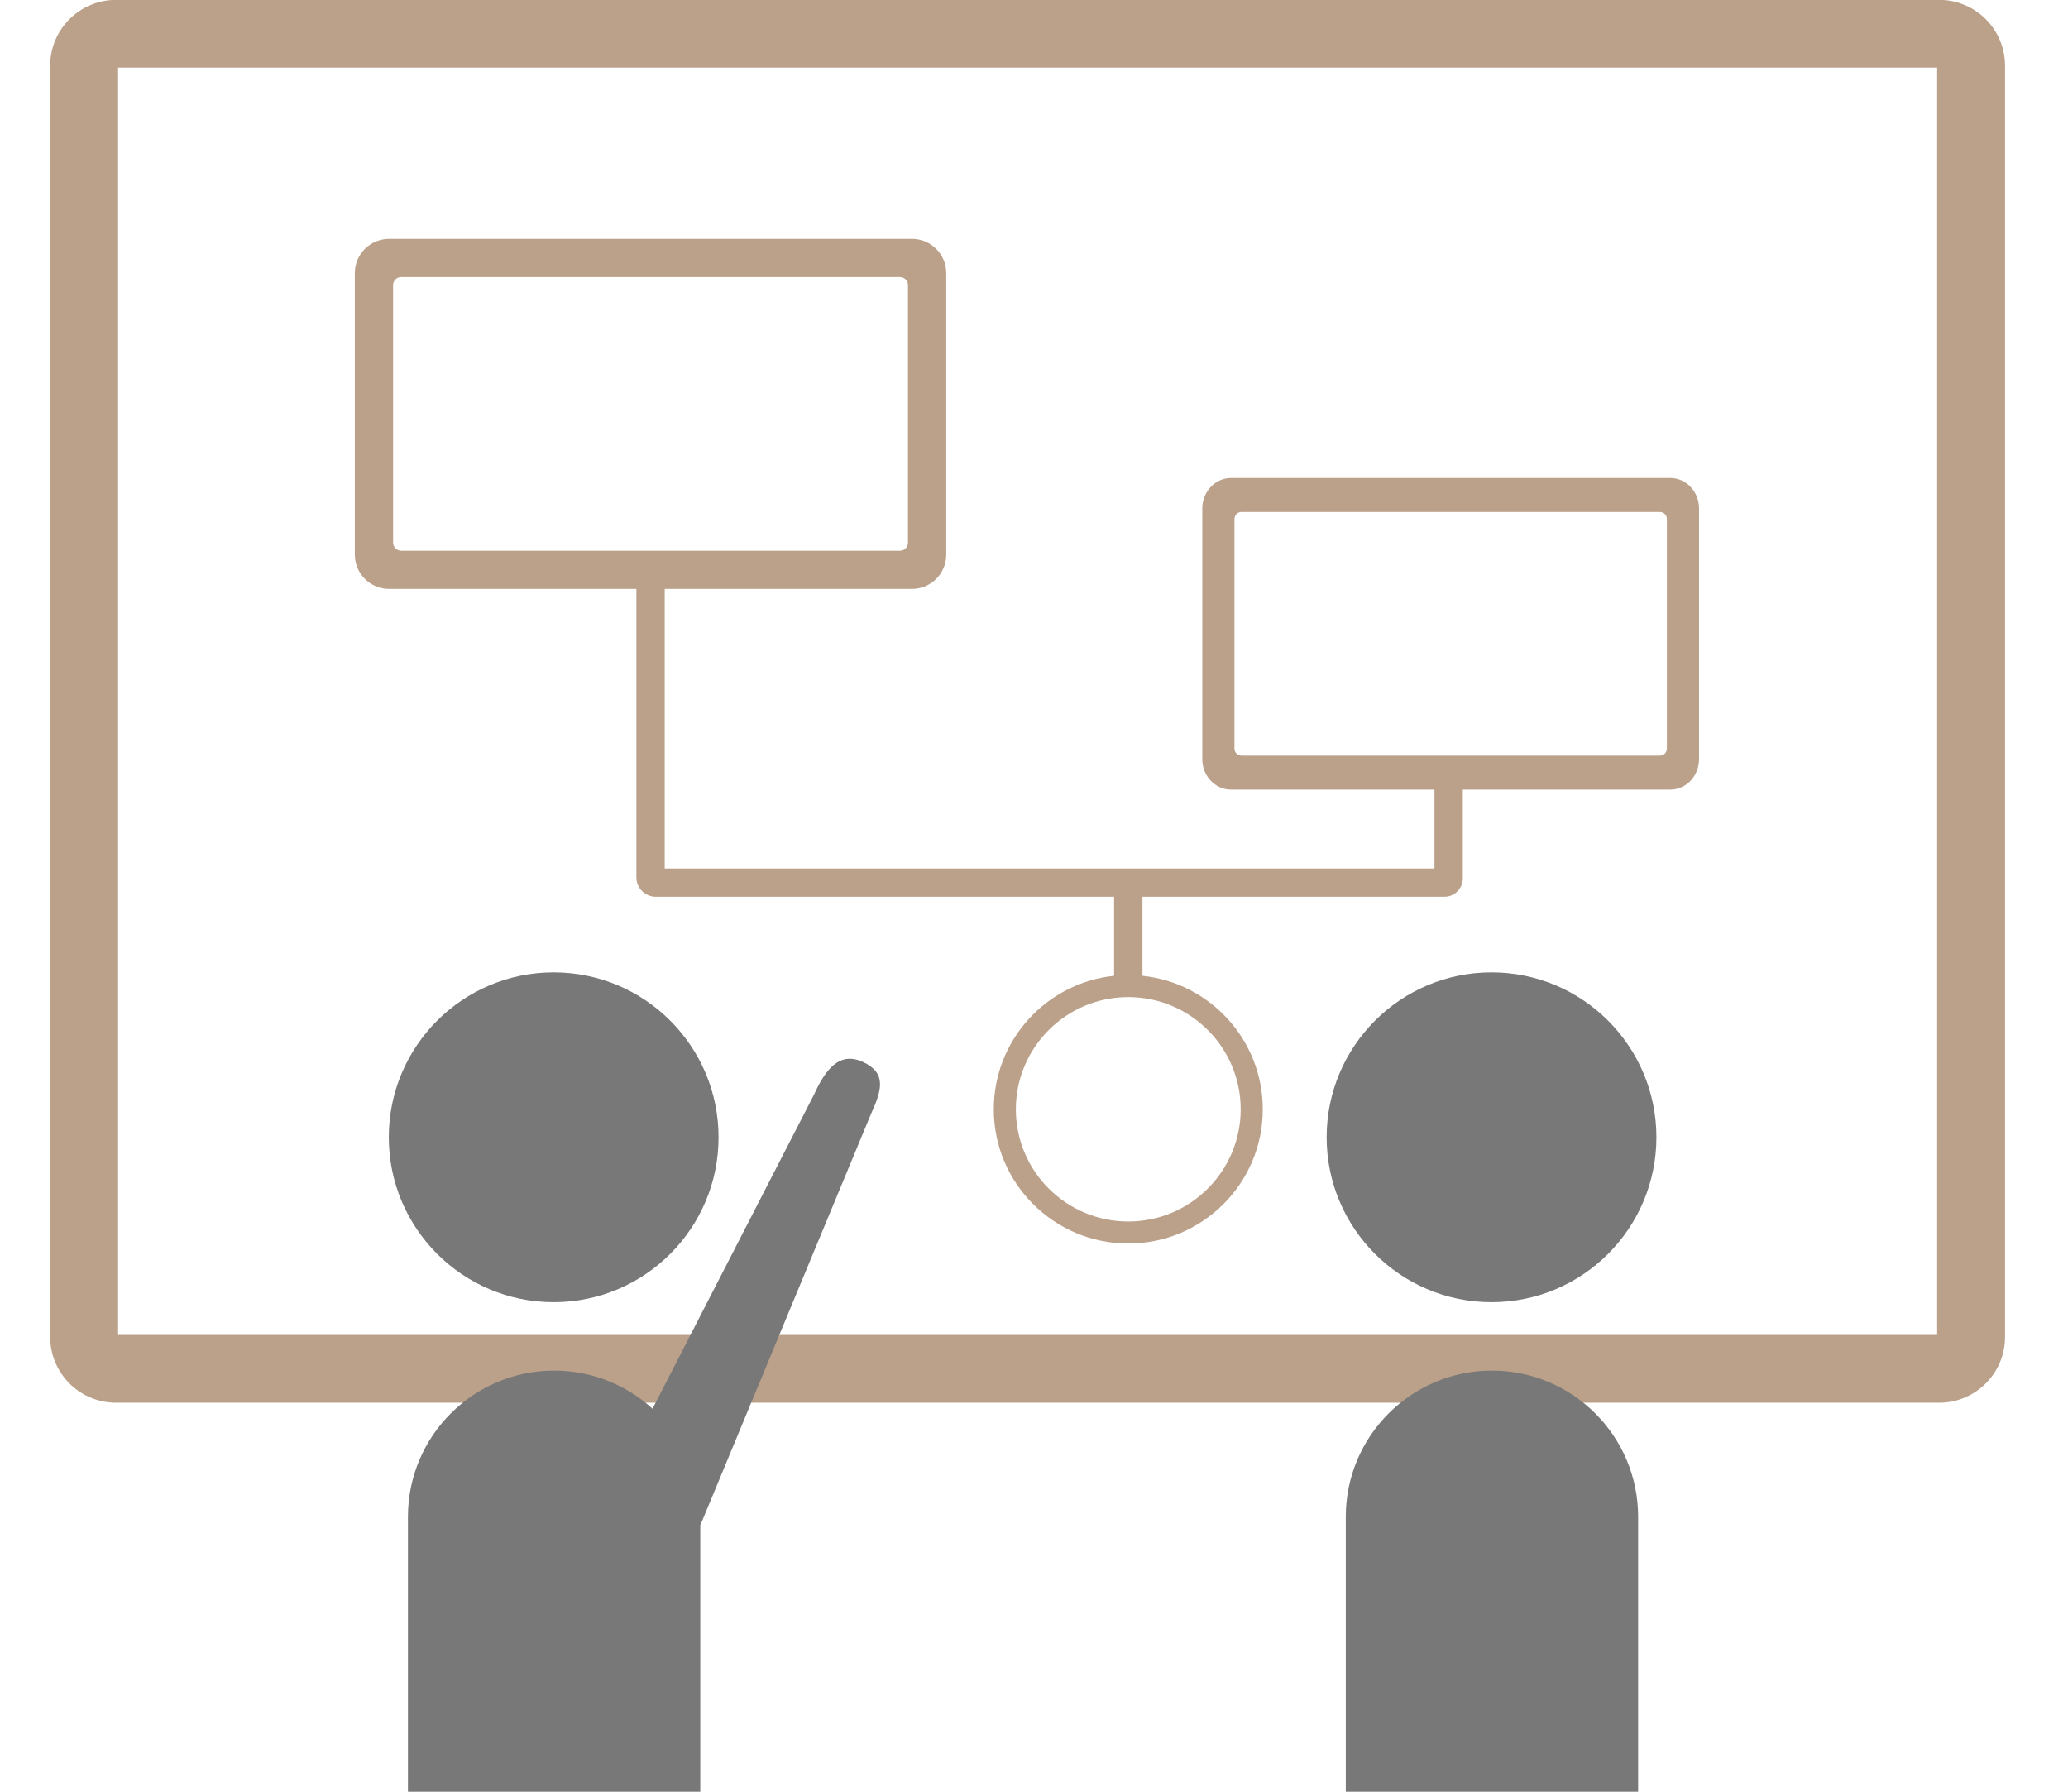
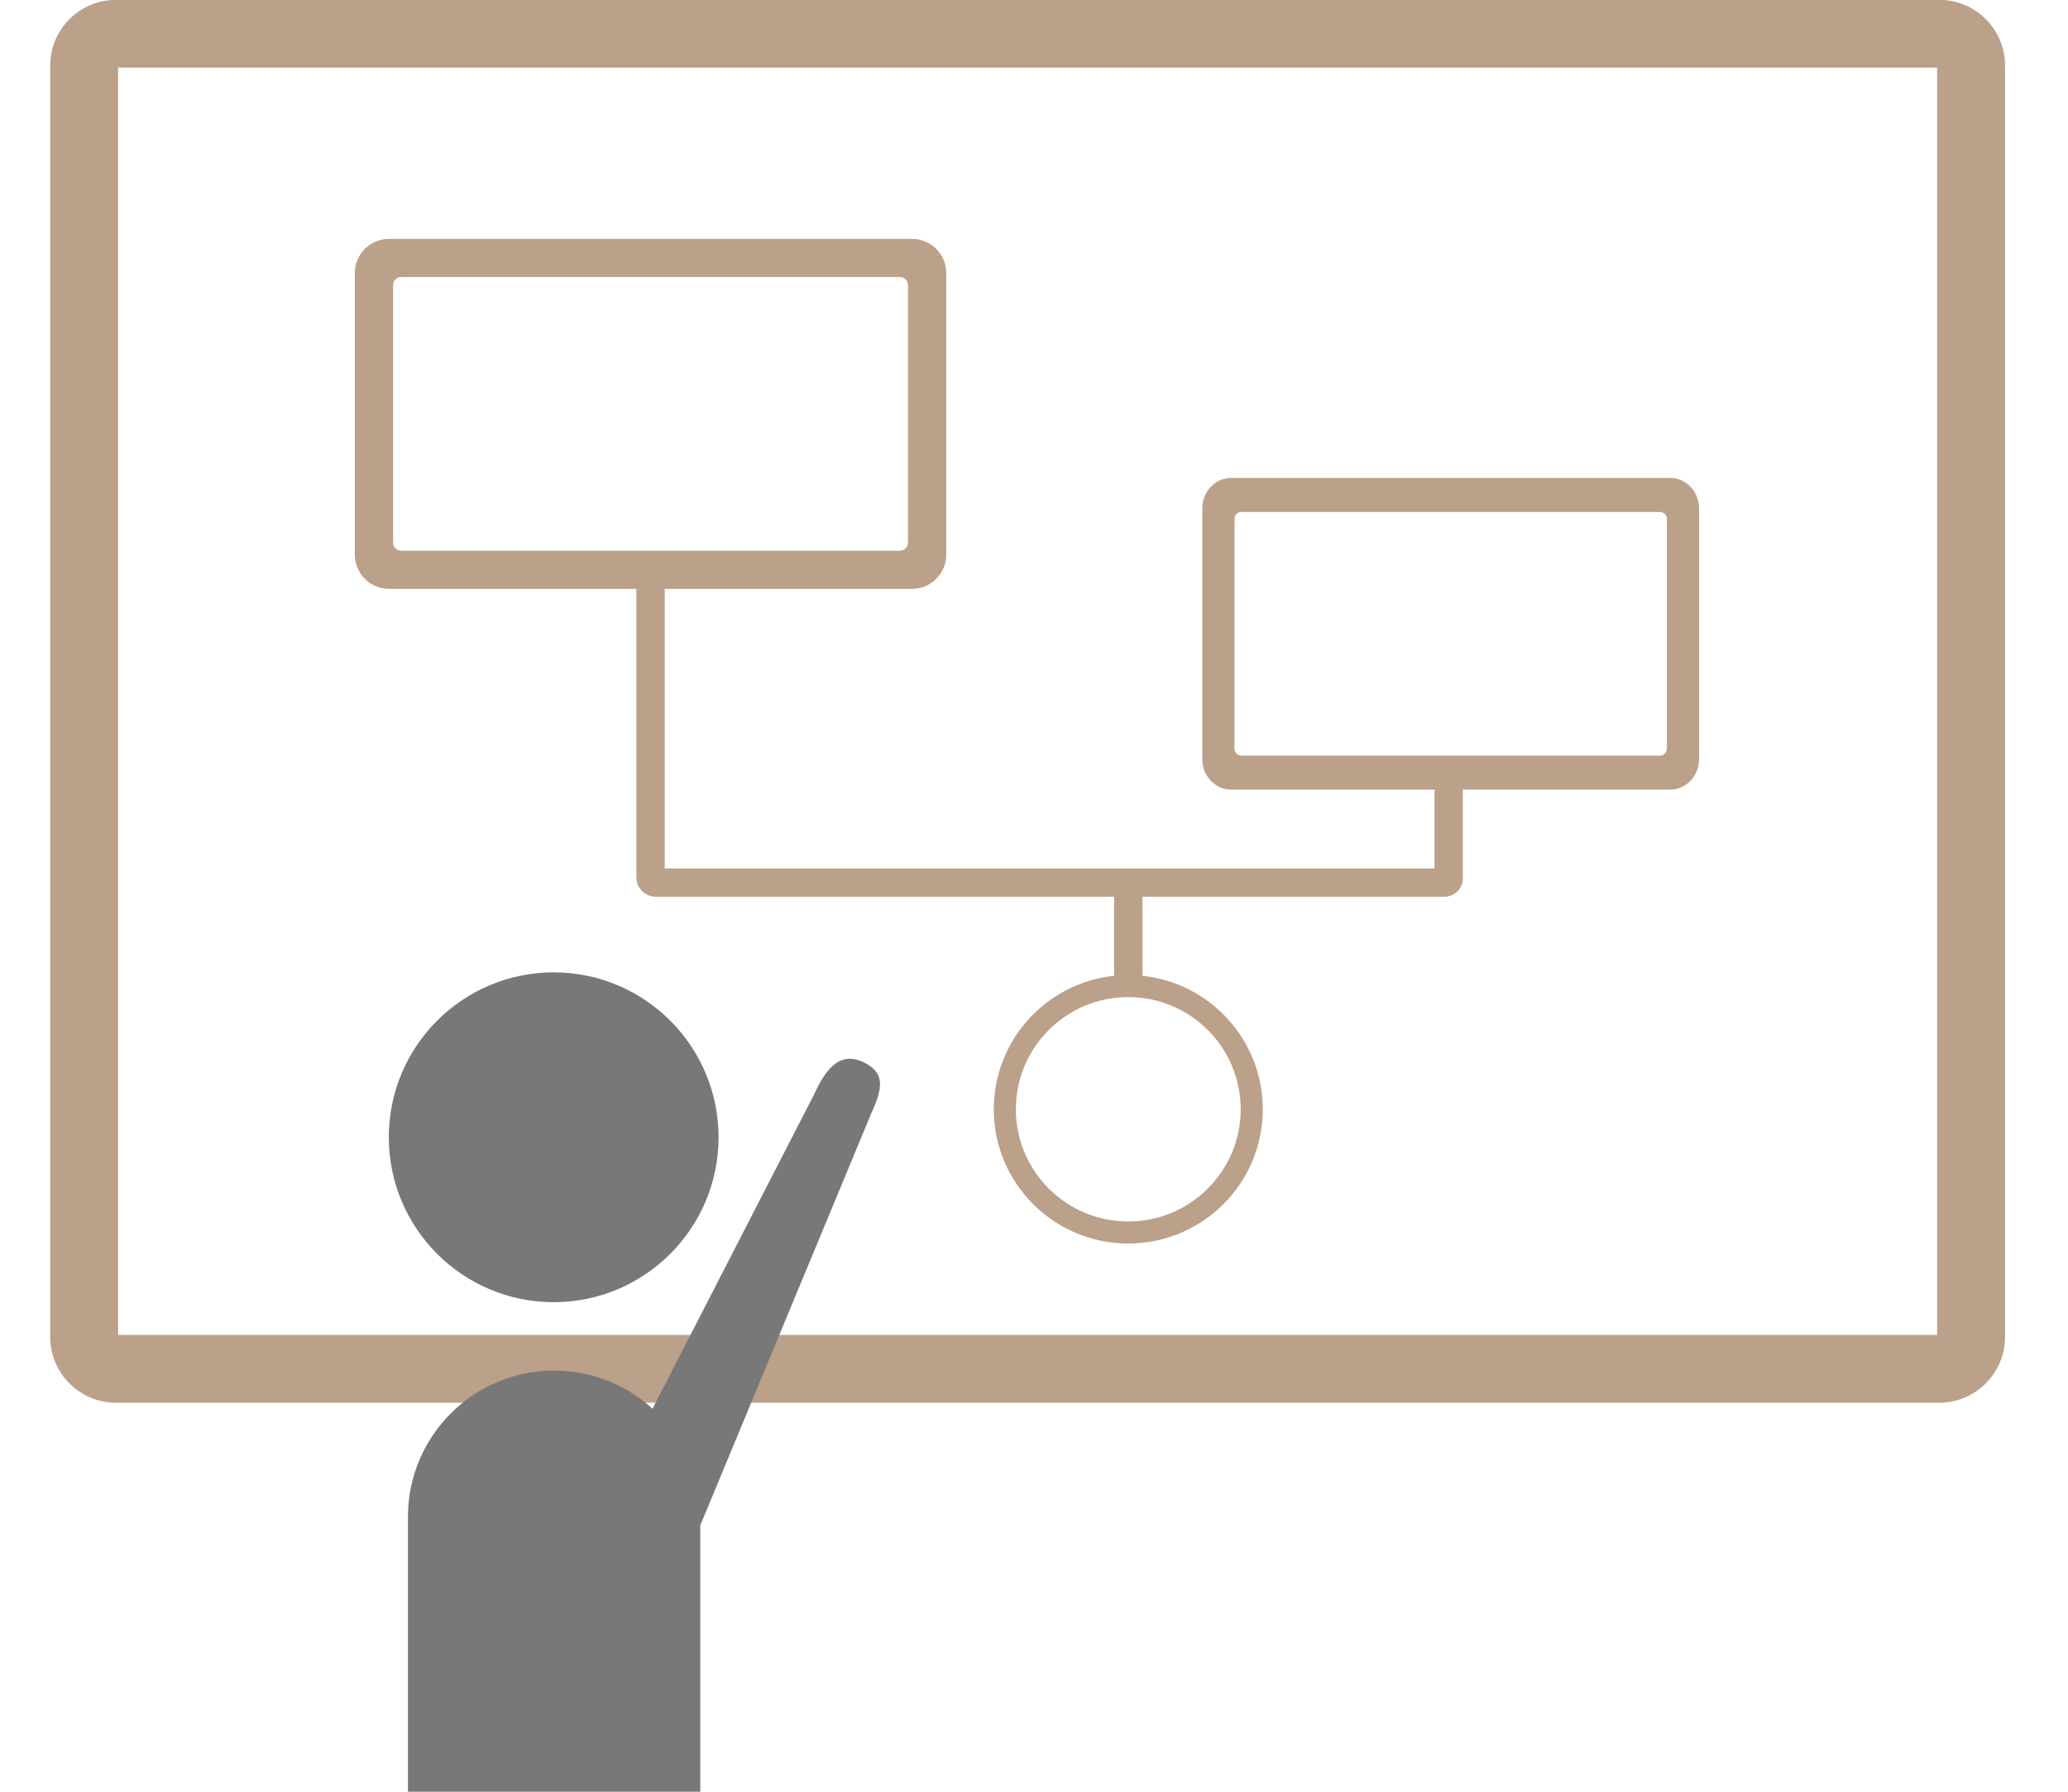
<svg xmlns="http://www.w3.org/2000/svg" width="329px" height="285px" version="1.1" xml:space="preserve" style="fill-rule:evenodd;clip-rule:evenodd;stroke-linejoin:round;stroke-miterlimit:2;">
  <g transform="matrix(0.963,0,0,0.963,-769.316,-93.397)">
    <g transform="matrix(1.002,0,0,1,-5.684,82.979)">
      <path d="M1133.53,24.846C1133.53,18.852 1128.66,13.985 1122.67,13.985L822.088,13.985C816.093,13.985 811.226,18.852 811.226,24.846L811.226,234.843C811.226,240.838 816.093,245.705 822.088,245.705L1122.67,245.705C1128.66,245.705 1133.53,240.838 1133.53,234.843L1133.53,24.846ZM1122.34,25.18L1122.34,234.509C1122.34,234.509 822.422,234.509 822.422,234.509C822.422,234.509 822.422,25.18 822.422,25.18L1122.34,25.18ZM907.874,111.28L867.106,111.28C863.986,111.28 861.453,108.747 861.453,105.627L861.453,59.115C861.453,55.995 863.986,53.462 867.106,53.462L953.312,53.462C956.432,53.462 958.965,55.995 958.965,59.115L958.965,105.627C958.965,108.747 956.432,111.28 953.312,111.28L912.544,111.28L912.544,157.457L1039.46,157.457L1039.46,144.431L1005.93,144.431C1003.31,144.431 1001.18,142.175 1001.18,139.398L1001.18,97.988C1001.18,95.21 1003.31,92.955 1005.93,92.955L1078.33,92.955C1080.95,92.955 1083.08,95.21 1083.08,97.988L1083.08,139.398C1083.08,142.175 1080.95,144.431 1078.33,144.431L1044.13,144.431L1044.13,159.096C1044.13,159.899 1043.81,160.67 1043.24,161.239C1042.68,161.807 1041.9,162.127 1041.1,162.127C1029.88,162.127 991.31,162.127 991.31,162.127L991.31,175.185C1002.45,176.353 1011.15,185.787 1011.15,197.236C1011.15,209.473 1001.21,219.408 988.975,219.408C976.738,219.408 966.803,209.473 966.803,197.236C966.803,185.787 975.5,176.353 986.64,175.185L986.64,162.127L911.079,162.127C910.229,162.127 909.414,161.789 908.813,161.188C908.212,160.587 907.874,159.772 907.874,158.921C907.874,147.761 907.874,111.28 907.874,111.28ZM988.975,178.701C999.205,178.701 1007.51,187.006 1007.51,197.236C1007.51,207.466 999.205,215.771 988.975,215.771C978.746,215.771 970.441,207.466 970.441,197.236C970.441,187.006 978.746,178.701 988.975,178.701ZM1077.78,99.756L1077.78,137.629C1077.78,138.284 1077.28,138.815 1076.66,138.815C1076.66,138.815 1007.6,138.815 1007.6,138.815C1006.98,138.815 1006.48,138.284 1006.48,137.629C1006.48,137.629 1006.48,99.756 1006.48,99.756C1006.48,99.102 1006.98,98.57 1007.6,98.57C1007.6,98.57 1076.66,98.57 1076.66,98.57C1077.28,98.57 1077.78,99.102 1077.78,99.756ZM952.658,61.101L952.658,103.641C952.658,104.376 952.061,104.973 951.326,104.973C951.326,104.973 869.093,104.973 869.093,104.973C868.358,104.973 867.761,104.376 867.761,103.641C867.761,103.641 867.761,61.101 867.761,61.101C867.761,60.366 868.358,59.769 869.093,59.769C869.093,59.769 951.326,59.769 951.326,59.769C952.061,59.769 952.658,60.366 952.658,61.101Z" style="fill:rgb(187,160,138);" />
    </g>
    <g transform="matrix(1,0,0,1,-112.056,39.182)">
      <path d="M978.323,371.09L1026.62,371.09L1026.62,308.342C1026.62,295.014 1015.8,284.194 1002.47,284.194C989.144,284.194 978.323,295.014 978.323,308.342L978.323,371.09ZM1002.4,218.414C1017.44,218.414 1029.64,230.62 1029.64,245.654C1029.64,260.688 1017.44,272.894 1002.4,272.894C987.366,272.894 975.161,260.688 975.161,245.654C975.161,230.62 987.366,218.414 1002.4,218.414Z" style="fill:rgb(120,120,120);" />
    </g>
    <g transform="matrix(1,0,0,1,42.88,39.182)">
-       <path d="M978.323,371.09L1026.62,371.09L1026.62,308.342C1026.62,295.014 1015.8,284.194 1002.47,284.194C989.144,284.194 978.323,295.014 978.323,308.342L978.323,371.09ZM1002.4,218.414C1017.44,218.414 1029.64,230.62 1029.64,245.654C1029.64,260.688 1017.44,272.894 1002.4,272.894C987.366,272.894 975.161,260.688 975.161,245.654C975.161,230.62 987.366,218.414 1002.4,218.414Z" style="fill:rgb(120,120,120);" />
-     </g>
+       </g>
    <g transform="matrix(0.301,-0.659,0.486,0.222,474.158,864.759)">
-       <path d="M1011.7,334.841C1011.7,326.69 1006.32,325.319 1000.3,325.319L901.248,319.078C895.231,319.078 890.345,325.696 890.345,333.847C890.345,341.997 895.231,348.615 901.248,348.615L1001.66,343.837C1007.68,343.837 1011.7,342.992 1011.7,334.841Z" style="fill:rgb(120,120,120);" />
+       <path d="M1011.7,334.841C1011.7,326.69 1006.32,325.319 1000.3,325.319L901.248,319.078C895.231,319.078 890.345,325.696 890.345,333.847C890.345,341.997 895.231,348.615 901.248,348.615L1001.66,343.837C1007.68,343.837 1011.7,342.992 1011.7,334.841" style="fill:rgb(120,120,120);" />
    </g>
  </g>
</svg>